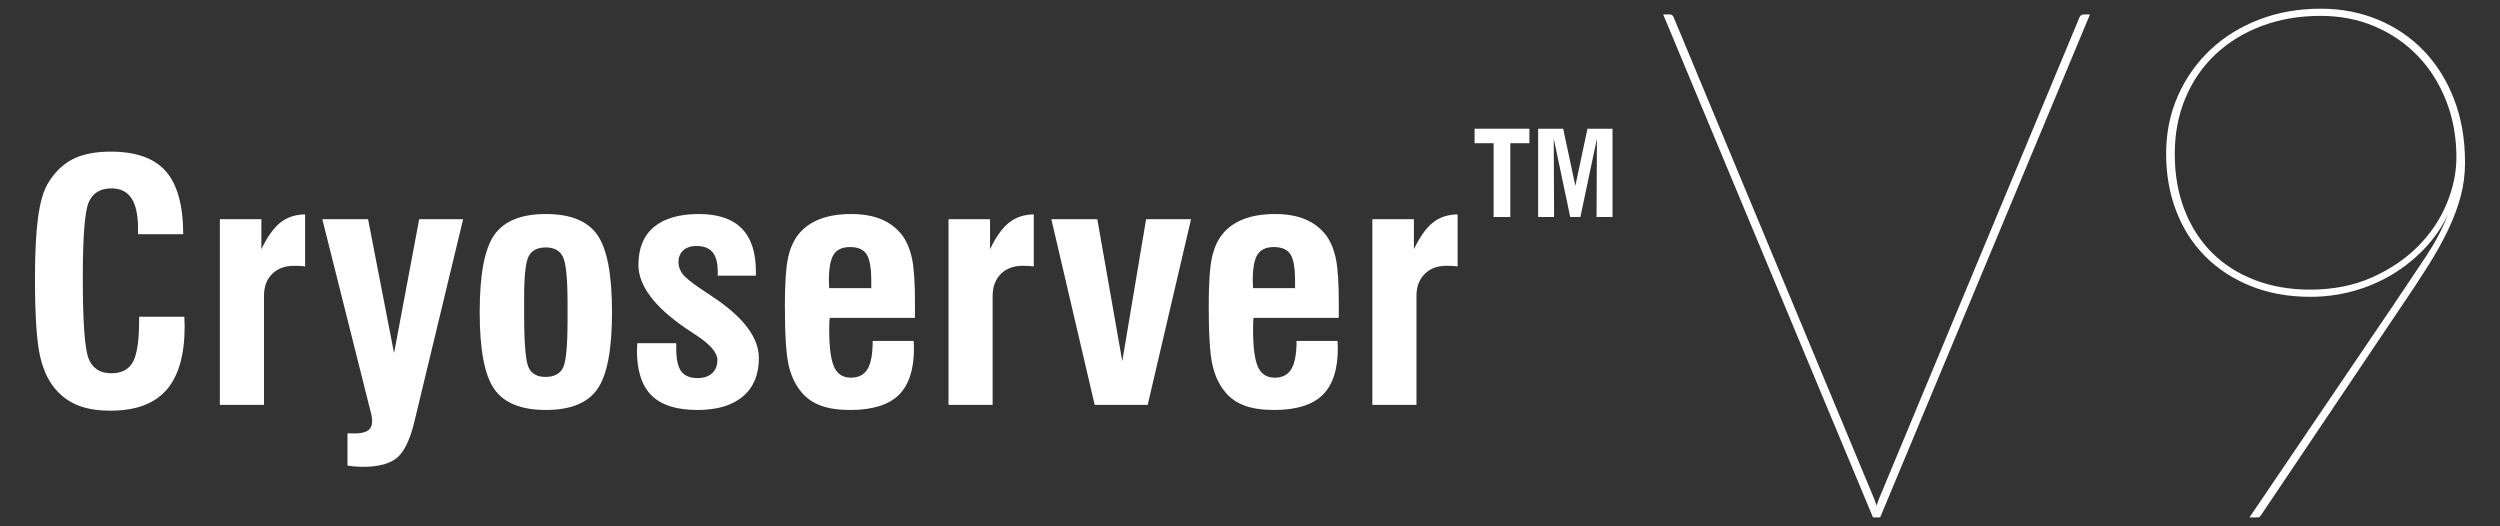
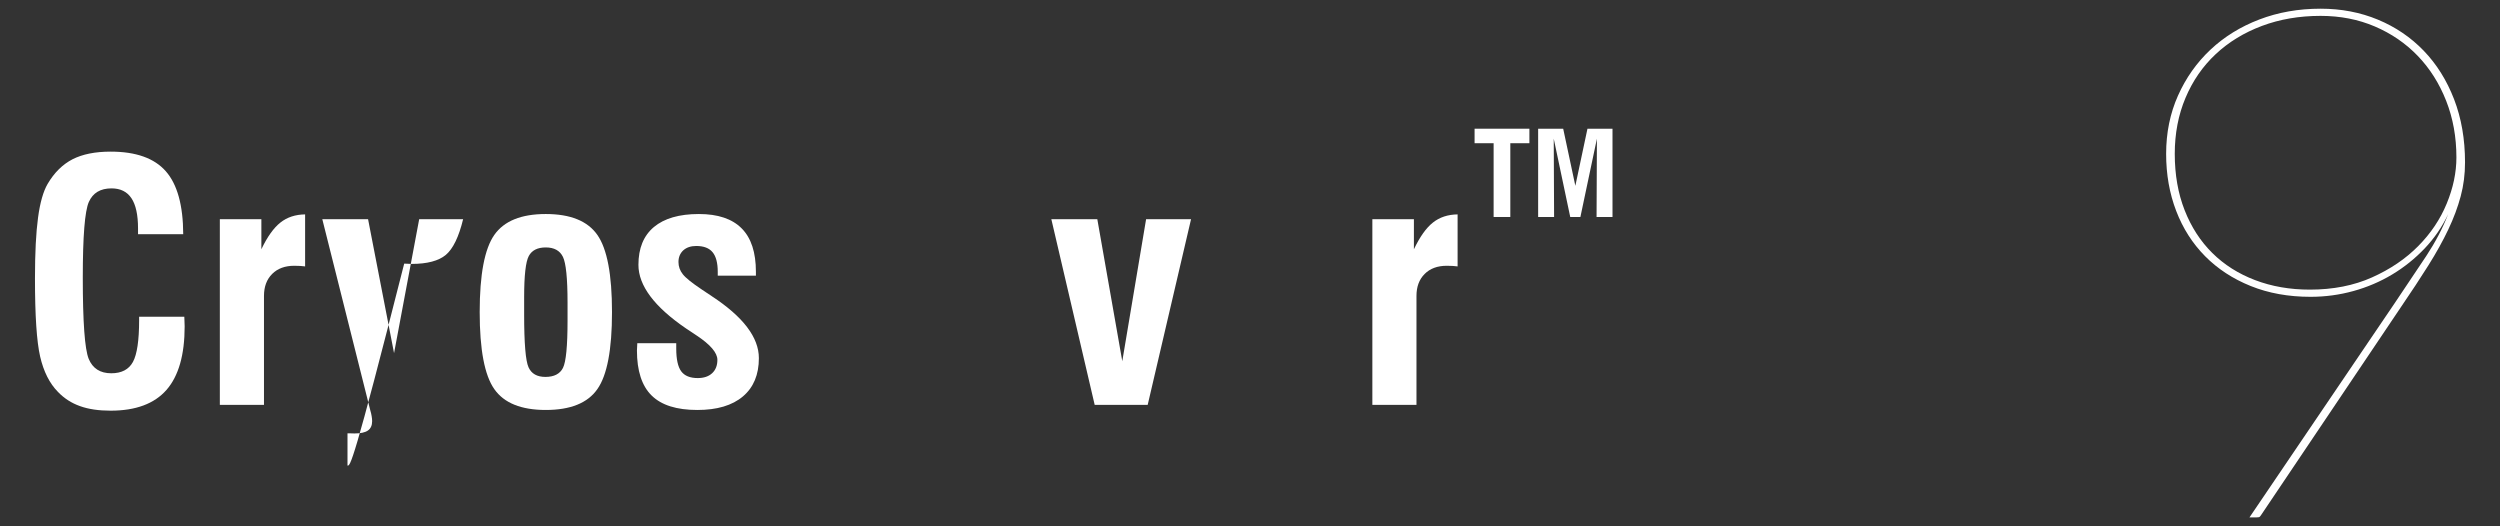
<svg xmlns="http://www.w3.org/2000/svg" version="1.1" id="Layer_1" x="0px" y="0px" width="575px" height="121px" viewBox="0 0 575 121" enable-background="new 0 0 575 121" xml:space="preserve">
  <rect x="0" y="0" width="575" height="121" fill="#333333" stroke="none" />
  <g>
    <g>
      <g>
        <path fill="#FFFFFF" d="M120.553,71.335v1.007c0,6.623,0.339,10.664,1.012,12.142s1.968,2.206,3.886,2.206     c1.982,0,3.337-0.691,4.032-2.073c0.7-1.396,1.053-5.012,1.053-10.843V72.04v-2.435c0-5.584-0.361-9.099-1.066-10.536     c-0.709-1.446-2.037-2.16-3.941-2.16c-1.895,0-3.195,0.659-3.904,1.968c-0.714,1.318-1.071,4.49-1.071,9.506V71.335z      M110.329,71.788c0-8.636,1.117-14.549,3.364-17.758c2.234-3.195,6.183-4.806,11.836-4.806c5.675,0,9.634,1.611,11.863,4.806     c2.252,3.208,3.368,9.121,3.368,17.758c0,8.614-1.117,14.527-3.368,17.712c-2.229,3.195-6.188,4.792-11.863,4.792     c-5.652,0-9.602-1.597-11.836-4.792C111.445,86.315,110.329,80.402,110.329,71.788" />
-         <path fill="#FFFFFF" d="M190.715,66.274h9.675v-1.799c0-2.902-0.366-4.911-1.075-5.996c-0.723-1.108-1.991-1.657-3.785-1.657     c-1.762,0-3.025,0.563-3.771,1.703c-0.728,1.131-1.117,3.131-1.117,5.95C190.697,65.29,190.715,65.885,190.715,66.274      M200.716,78.421h9.423c0,0.201,0.009,0.49,0.046,0.856c0.014,0.371,0.027,0.645,0.027,0.819c0,4.888-1.172,8.476-3.515,10.769     c-2.348,2.279-6.064,3.428-11.153,3.428c-2.682,0-4.929-0.325-6.751-1.002c-1.817-0.655-3.304-1.689-4.471-3.108     c-1.391-1.643-2.375-3.735-2.943-6.238c-0.572-2.513-0.86-7.034-0.86-13.57c0-5.194,0.252-8.911,0.751-11.163     c0.494-2.247,1.336-4.083,2.531-5.51c1.25-1.483,2.865-2.595,4.865-3.355c1.996-0.741,4.38-1.121,7.126-1.121     c2.668,0,4.952,0.403,6.884,1.199c1.927,0.796,3.524,2.005,4.792,3.634c1.062,1.419,1.826,3.227,2.284,5.364     c0.462,2.151,0.691,5.629,0.691,10.421v3.268h-19.598c-0.064,0.325-0.082,0.664-0.096,1.021     c-0.014,0.357-0.032,0.924-0.032,1.721c0,4.083,0.385,6.929,1.14,8.568c0.76,1.634,2.041,2.444,3.849,2.444     c1.762,0,3.035-0.664,3.831-1.986C200.327,83.556,200.716,81.409,200.716,78.421" />
-         <path fill="#FFFFFF" d="M288.207,66.274h9.657v-1.799c0-2.902-0.357-4.911-1.076-5.996c-0.714-1.108-1.972-1.657-3.789-1.657     c-1.753,0-3.002,0.563-3.753,1.703c-0.742,1.131-1.112,3.131-1.112,5.95C288.189,65.29,288.207,65.885,288.207,66.274      M298.208,78.421h9.423c0,0.201,0.014,0.49,0.032,0.856c0.027,0.371,0.037,0.645,0.037,0.819c0,4.888-1.176,8.476-3.519,10.769     c-2.348,2.279-6.069,3.428-11.154,3.428c-2.691,0-4.934-0.325-6.746-1.002c-1.817-0.655-3.314-1.689-4.471-3.108     c-1.396-1.643-2.371-3.735-2.948-6.238c-0.572-2.513-0.856-7.034-0.856-13.57c0-5.194,0.252-8.911,0.751-11.163     c0.49-2.247,1.336-4.083,2.522-5.51c1.245-1.483,2.879-2.595,4.865-3.355c2.005-0.741,4.394-1.121,7.14-1.121     c2.655,0,4.957,0.403,6.884,1.199c1.913,0.796,3.519,2.005,4.792,3.634c1.053,1.419,1.812,3.227,2.275,5.364     c0.467,2.151,0.686,5.629,0.686,10.421v3.268h-19.602c-0.051,0.325-0.073,0.664-0.078,1.021     c-0.032,0.357-0.032,0.924-0.032,1.721c0,4.083,0.38,6.929,1.14,8.568c0.746,1.634,2.023,2.444,3.845,2.444     c1.762,0,3.03-0.664,3.817-1.986C297.8,83.556,298.208,81.409,298.208,78.421" />
        <path id="XMLID_208_" fill="#FFFFFF" d="M31.998,72.852h10.394c0,0.247,0.014,0.613,0.041,1.094     c0.027,0.481,0.037,0.851,0.037,1.126c0,6.563-1.396,11.437-4.192,14.623c-2.792,3.172-7.071,4.76-12.833,4.76     c-2.732,0-5.085-0.339-7.044-1.048c-1.954-0.691-3.652-1.785-5.071-3.268c-1.936-1.964-3.295-4.668-4.096-8.115     c-0.796-3.456-1.19-9.451-1.19-18.014c0-5.868,0.238-10.518,0.709-13.982c0.462-3.451,1.208-6.027,2.201-7.73     c1.529-2.609,3.456-4.494,5.735-5.671c2.288-1.162,5.204-1.753,8.755-1.753c5.817,0,10.051,1.506,12.691,4.513     c2.645,3.007,3.982,7.831,4.005,14.481H31.746v-1.364c0-3.085-0.508-5.391-1.51-6.906c-1.007-1.515-2.536-2.27-4.586-2.27     c-2.549,0-4.288,1.03-5.222,3.135c-0.924,2.092-1.387,7.886-1.387,17.369c0,10.247,0.453,16.472,1.355,18.696     c0.911,2.215,2.641,3.327,5.199,3.327c2.375,0,4.041-0.874,4.98-2.609c0.943-1.735,1.423-4.939,1.423-9.611V72.852z" />
        <path id="XMLID_207_" fill="#FFFFFF" d="M50.563,93.117V50.415h9.552v6.915c1.359-2.861,2.824-4.911,4.371-6.138     c1.561-1.236,3.451-1.853,5.689-1.881v11.964c-0.371-0.05-0.746-0.087-1.126-0.11c-0.371-0.032-0.824-0.037-1.368-0.037     c-2.137,0-3.835,0.627-5.089,1.881c-1.254,1.258-1.877,2.934-1.877,5.062v25.044H50.563z" />
-         <path id="XMLID_206_" fill="#FFFFFF" d="M79.923,107.077v-7.414c0.201,0,0.407,0,0.631,0.005c0.229,0.023,0.549,0.027,0.97,0.027     c1.423,0,2.453-0.224,3.094-0.677c0.655-0.453,0.975-1.176,0.975-2.179c0-0.32-0.041-0.696-0.114-1.13     c-0.073-0.449-0.174-0.87-0.298-1.277l-11.053-44.02h10.527l5.977,30.811l5.781-30.811h10.105l-11.231,46.67     c-0.989,4.073-2.321,6.81-3.968,8.202c-1.661,1.391-4.289,2.087-7.886,2.087c-0.554,0-1.117-0.023-1.698-0.069     C81.149,107.251,80.541,107.178,79.923,107.077" />
+         <path id="XMLID_206_" fill="#FFFFFF" d="M79.923,107.077v-7.414c0.201,0,0.407,0,0.631,0.005c0.229,0.023,0.549,0.027,0.97,0.027     c1.423,0,2.453-0.224,3.094-0.677c0.655-0.453,0.975-1.176,0.975-2.179c0-0.32-0.041-0.696-0.114-1.13     c-0.073-0.449-0.174-0.87-0.298-1.277l-11.053-44.02h10.527l5.977,30.811l5.781-30.811h10.105c-0.989,4.073-2.321,6.81-3.968,8.202c-1.661,1.391-4.289,2.087-7.886,2.087c-0.554,0-1.117-0.023-1.698-0.069     C81.149,107.251,80.541,107.178,79.923,107.077" />
        <path id="XMLID_205_" fill="#FFFFFF" d="M146.577,78.933h8.957v1.218c0,2.458,0.38,4.215,1.144,5.249     c0.769,1.044,2.041,1.556,3.803,1.556c1.405,0,2.513-0.375,3.309-1.117c0.801-0.746,1.208-1.758,1.208-3.071     c0-1.625-1.602-3.506-4.792-5.616c-0.819-0.558-1.455-0.97-1.899-1.268c-0.105-0.069-0.261-0.183-0.49-0.32     c-7.318-4.989-10.98-9.872-10.98-14.66c0-3.79,1.181-6.691,3.556-8.687c2.385-1.991,5.822-2.993,10.353-2.993     c4.366,0,7.648,1.098,9.831,3.3c2.197,2.197,3.282,5.529,3.282,10v0.874h-8.778v-0.874c0-2.055-0.398-3.57-1.194-4.522     c-0.787-0.956-2.046-1.428-3.753-1.428c-1.24,0-2.233,0.334-2.984,1.007c-0.728,0.677-1.103,1.574-1.103,2.668     c0,1.039,0.33,1.973,0.984,2.805c0.645,0.838,2.119,2.023,4.398,3.543c0.513,0.343,1.281,0.856,2.274,1.519     c7.227,4.737,10.838,9.492,10.838,14.257c0,3.794-1.227,6.737-3.675,8.806c-2.458,2.078-5.954,3.112-10.476,3.112     c-4.755,0-8.266-1.103-10.513-3.323c-2.256-2.21-3.382-5.68-3.382-10.366c0-0.183,0.009-0.453,0.041-0.819     C146.572,79.409,146.577,79.134,146.577,78.933" />
-         <path id="XMLID_204_" fill="#FFFFFF" d="M218.161,93.117V50.415h9.547v6.915c1.359-2.861,2.824-4.911,4.384-6.138     c1.552-1.236,3.437-1.853,5.671-1.881v11.964c-0.361-0.05-0.737-0.087-1.117-0.11c-0.366-0.032-0.833-0.037-1.377-0.037     c-2.137,0-3.826,0.627-5.085,1.881c-1.24,1.258-1.881,2.934-1.881,5.062v25.044H218.161z" />
      </g>
      <polygon id="XMLID_203_" fill="#FFFFFF" points="251.777,93.117 241.808,50.415 252.381,50.415 258.125,83.075 263.603,50.415     273.942,50.415 263.969,93.117   " />
      <g>
        <path id="XMLID_202_" fill="#FFFFFF" d="M315.642,93.117V50.415h9.556v6.915c1.369-2.861,2.815-4.911,4.371-6.138     c1.551-1.236,3.446-1.853,5.68-1.881v11.964c-0.366-0.05-0.742-0.087-1.117-0.11c-0.375-0.032-0.824-0.037-1.373-0.037     c-2.142,0-3.84,0.627-5.089,1.881c-1.259,1.258-1.881,2.934-1.881,5.062v25.044H315.642z" />
      </g>
      <polygon id="XMLID_201_" fill="#FFFFFF" points="343.533,49.906 343.533,32.94 339.153,32.94 339.153,29.603 351.762,29.603     351.762,32.94 347.373,32.94 347.373,49.906   " />
      <polygon id="XMLID_200_" fill="#FFFFFF" points="353.772,49.906 353.772,29.603 359.534,29.603 362.33,42.739 365.117,29.603     370.875,29.603 370.875,49.906 367.209,49.906 367.291,31.892 363.492,49.906 361.154,49.906 357.36,31.892 357.442,49.906   " />
    </g>
    <g>
-       <path fill="#FFFFFF" d="M382.533,3.321h1.488c0.496,0,0.826,0.276,0.991,0.827l45.28,108.737c0.275,0.607,0.523,1.198,0.743,1.777    c0.219,0.578,0.413,1.115,0.579,1.611c0.165-0.496,0.357-1.033,0.578-1.611c0.219-0.579,0.467-1.17,0.743-1.777l45.28-108.737    c0.165-0.551,0.55-0.827,1.157-0.827h1.321L432.439,119h-1.653L382.533,3.321z" />
      <path fill="#FFFFFF" d="M531.427,68.267c-5.069,0-9.654-0.827-13.757-2.48c-4.105-1.652-7.602-3.938-10.494-6.858    c-2.893-2.919-5.11-6.389-6.652-10.411c-1.543-4.02-2.313-8.399-2.313-13.137c0-4.847,0.908-9.309,2.726-13.386    c1.818-4.075,4.31-7.601,7.478-10.576c3.167-2.974,6.913-5.288,11.238-6.94C523.976,2.826,528.672,2,533.741,2    c4.737,0,9.13,0.84,13.179,2.519c4.049,1.681,7.56,4.063,10.534,7.147c2.975,3.086,5.302,6.804,6.982,11.155    c1.68,4.352,2.52,9.2,2.52,14.542c0,2.699-0.33,5.288-0.992,7.766c-0.661,2.48-1.611,5.028-2.85,7.644    c-1.24,2.616-2.768,5.37-4.586,8.263c-1.818,2.892-3.912,6.073-6.28,9.543l-32.225,47.924c-0.165,0.276-0.33,0.427-0.496,0.455    c-0.165,0.028-0.33,0.041-0.495,0.041h-1.653l33.381-49.246c2.754-4.075,5.178-7.697,7.272-10.865    c2.092-3.167,3.773-6.376,5.04-9.627c-1.377,2.921-3.181,5.551-5.412,7.892c-2.231,2.342-4.724,4.337-7.478,5.99    c-2.755,1.653-5.73,2.921-8.923,3.801C538.065,67.827,534.786,68.267,531.427,68.267z M564.974,36.207    c0-4.681-0.785-9.019-2.355-13.014c-1.569-3.993-3.746-7.436-6.527-10.328c-2.782-2.892-6.073-5.15-9.874-6.775    c-3.801-1.624-7.961-2.438-12.477-2.438c-4.903,0-9.407,0.773-13.51,2.314c-4.105,1.543-7.643,3.705-10.618,6.486    c-2.974,2.782-5.288,6.129-6.94,10.04s-2.479,8.208-2.479,12.89c0,4.792,0.757,9.117,2.272,12.972    c1.515,3.856,3.636,7.134,6.362,9.833c2.727,2.7,6.003,4.78,9.833,6.238c3.828,1.46,8.028,2.19,12.601,2.19    c5.342,0,10.107-0.936,14.295-2.809c4.185-1.872,7.725-4.269,10.617-7.189c2.893-2.919,5.082-6.183,6.569-9.791    C564.231,43.218,564.974,39.678,564.974,36.207z" />
    </g>
  </g>
</svg>